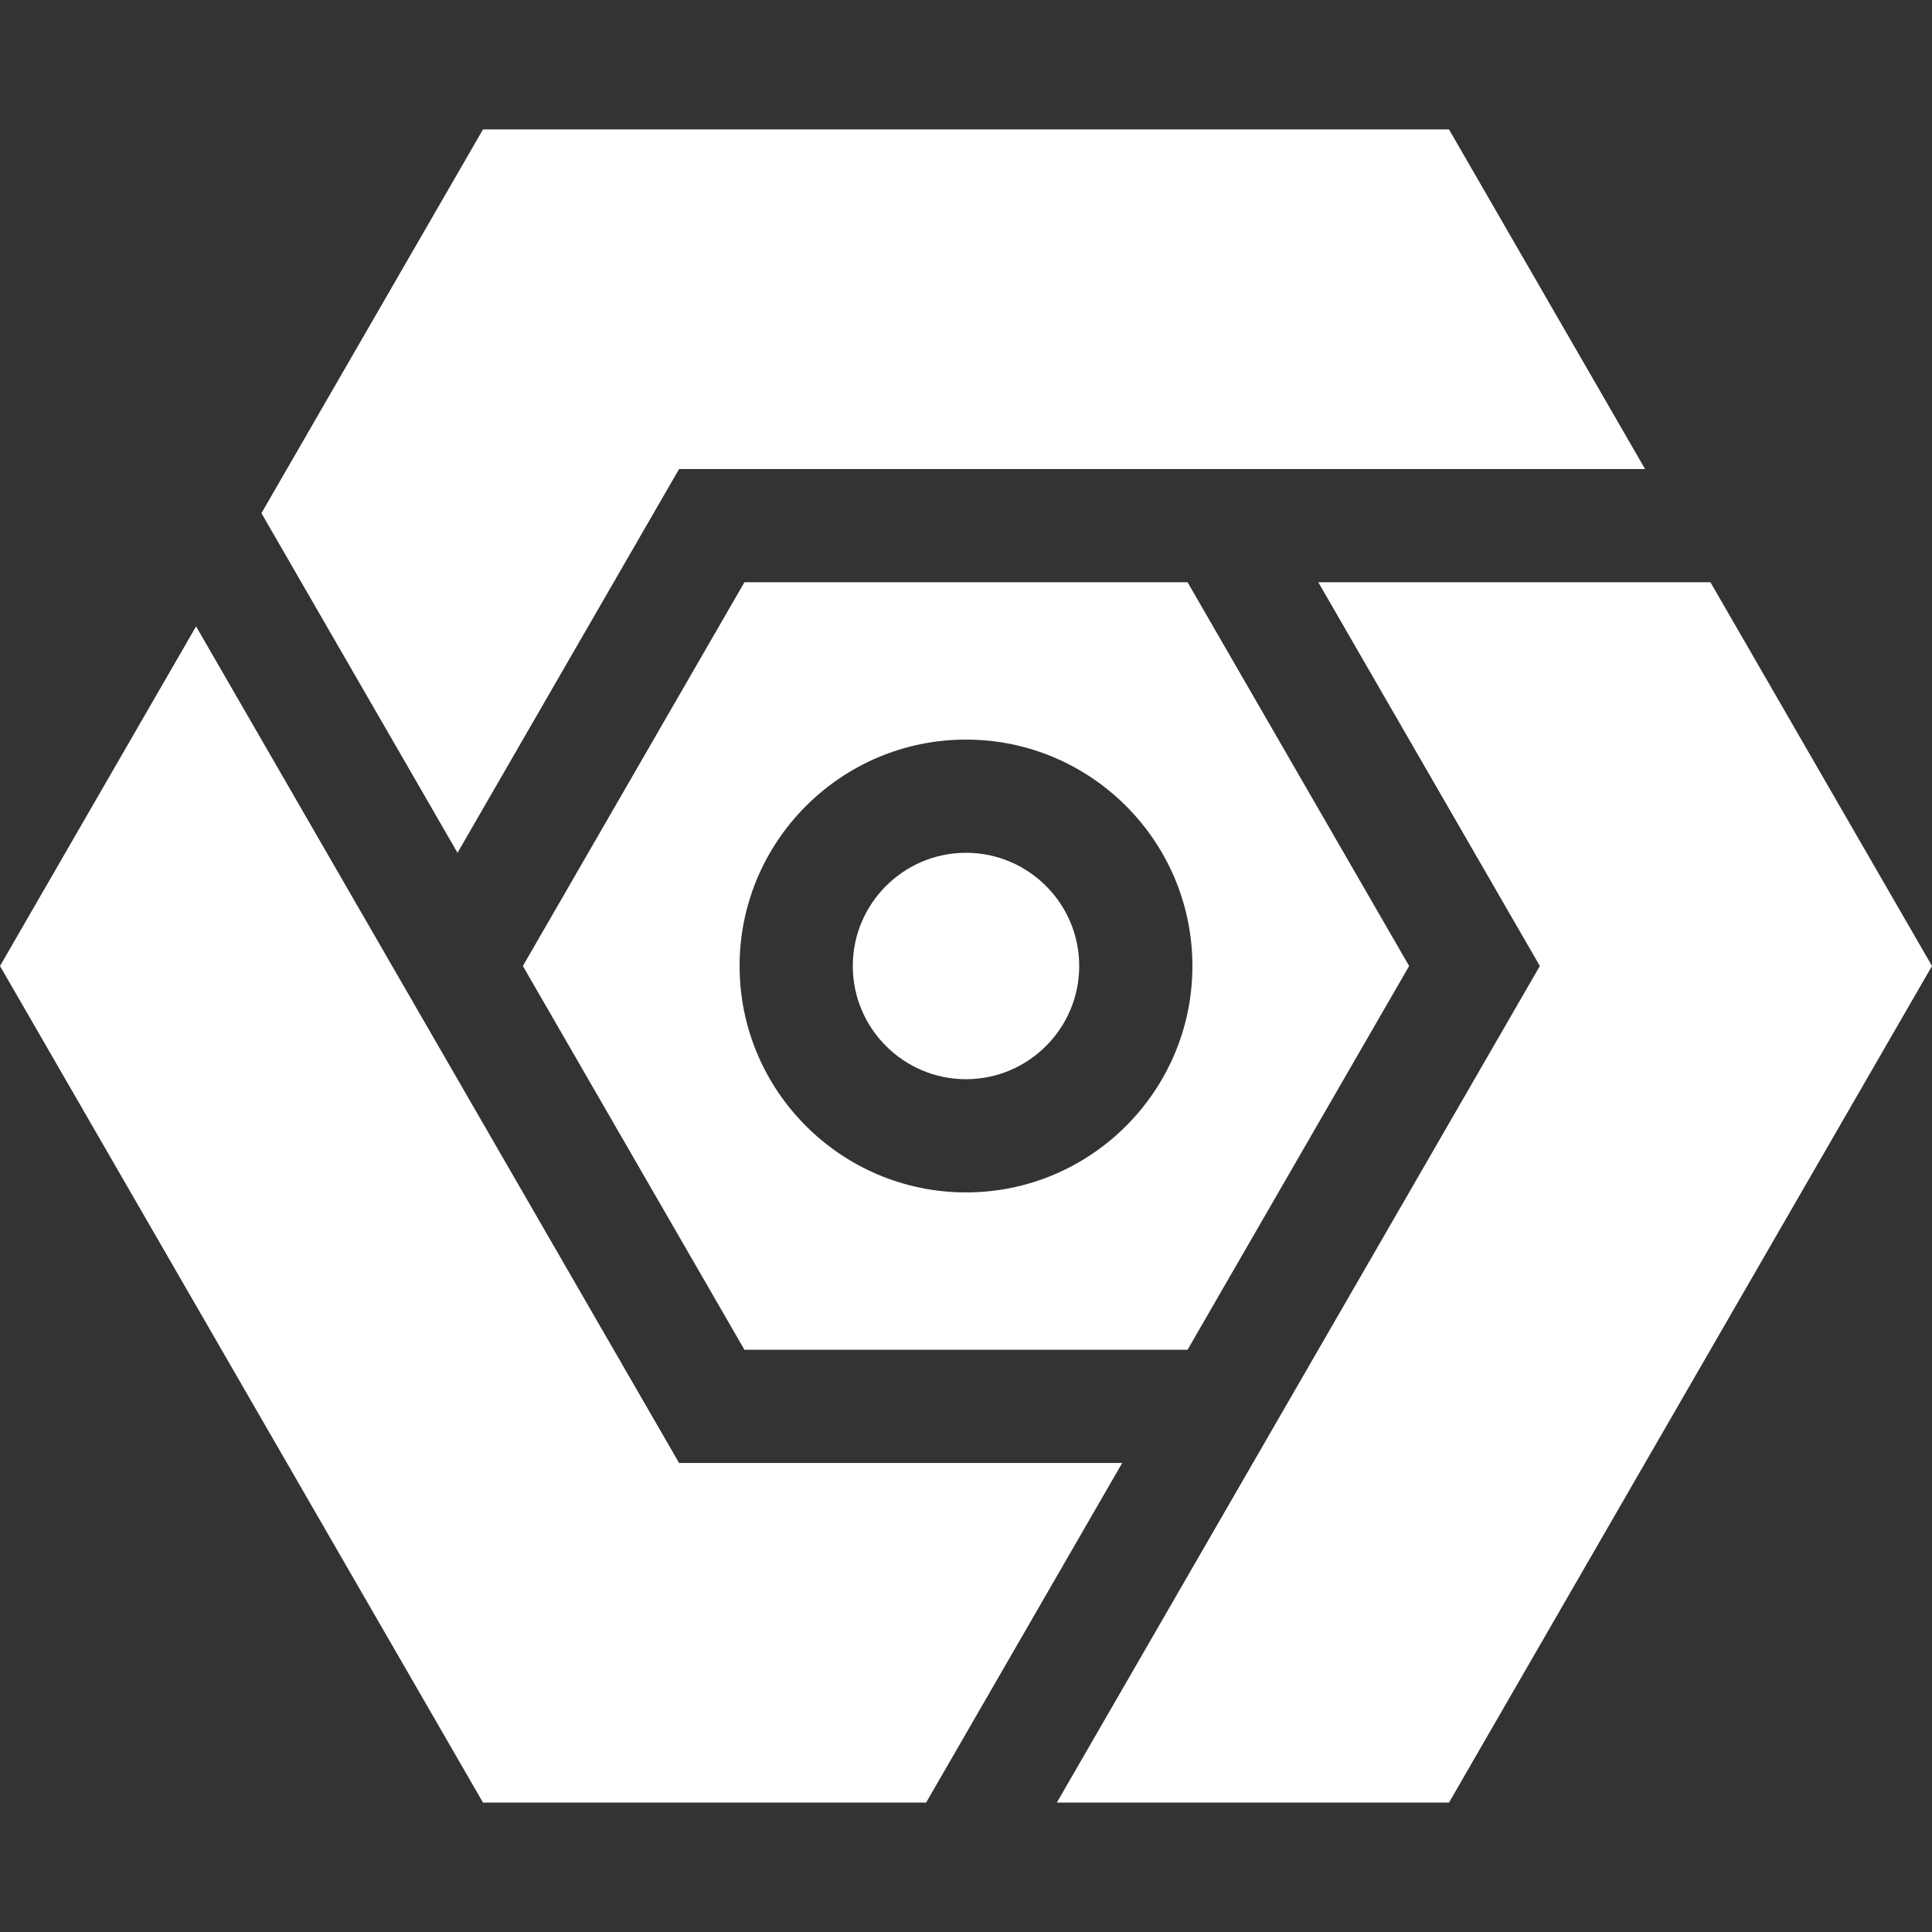
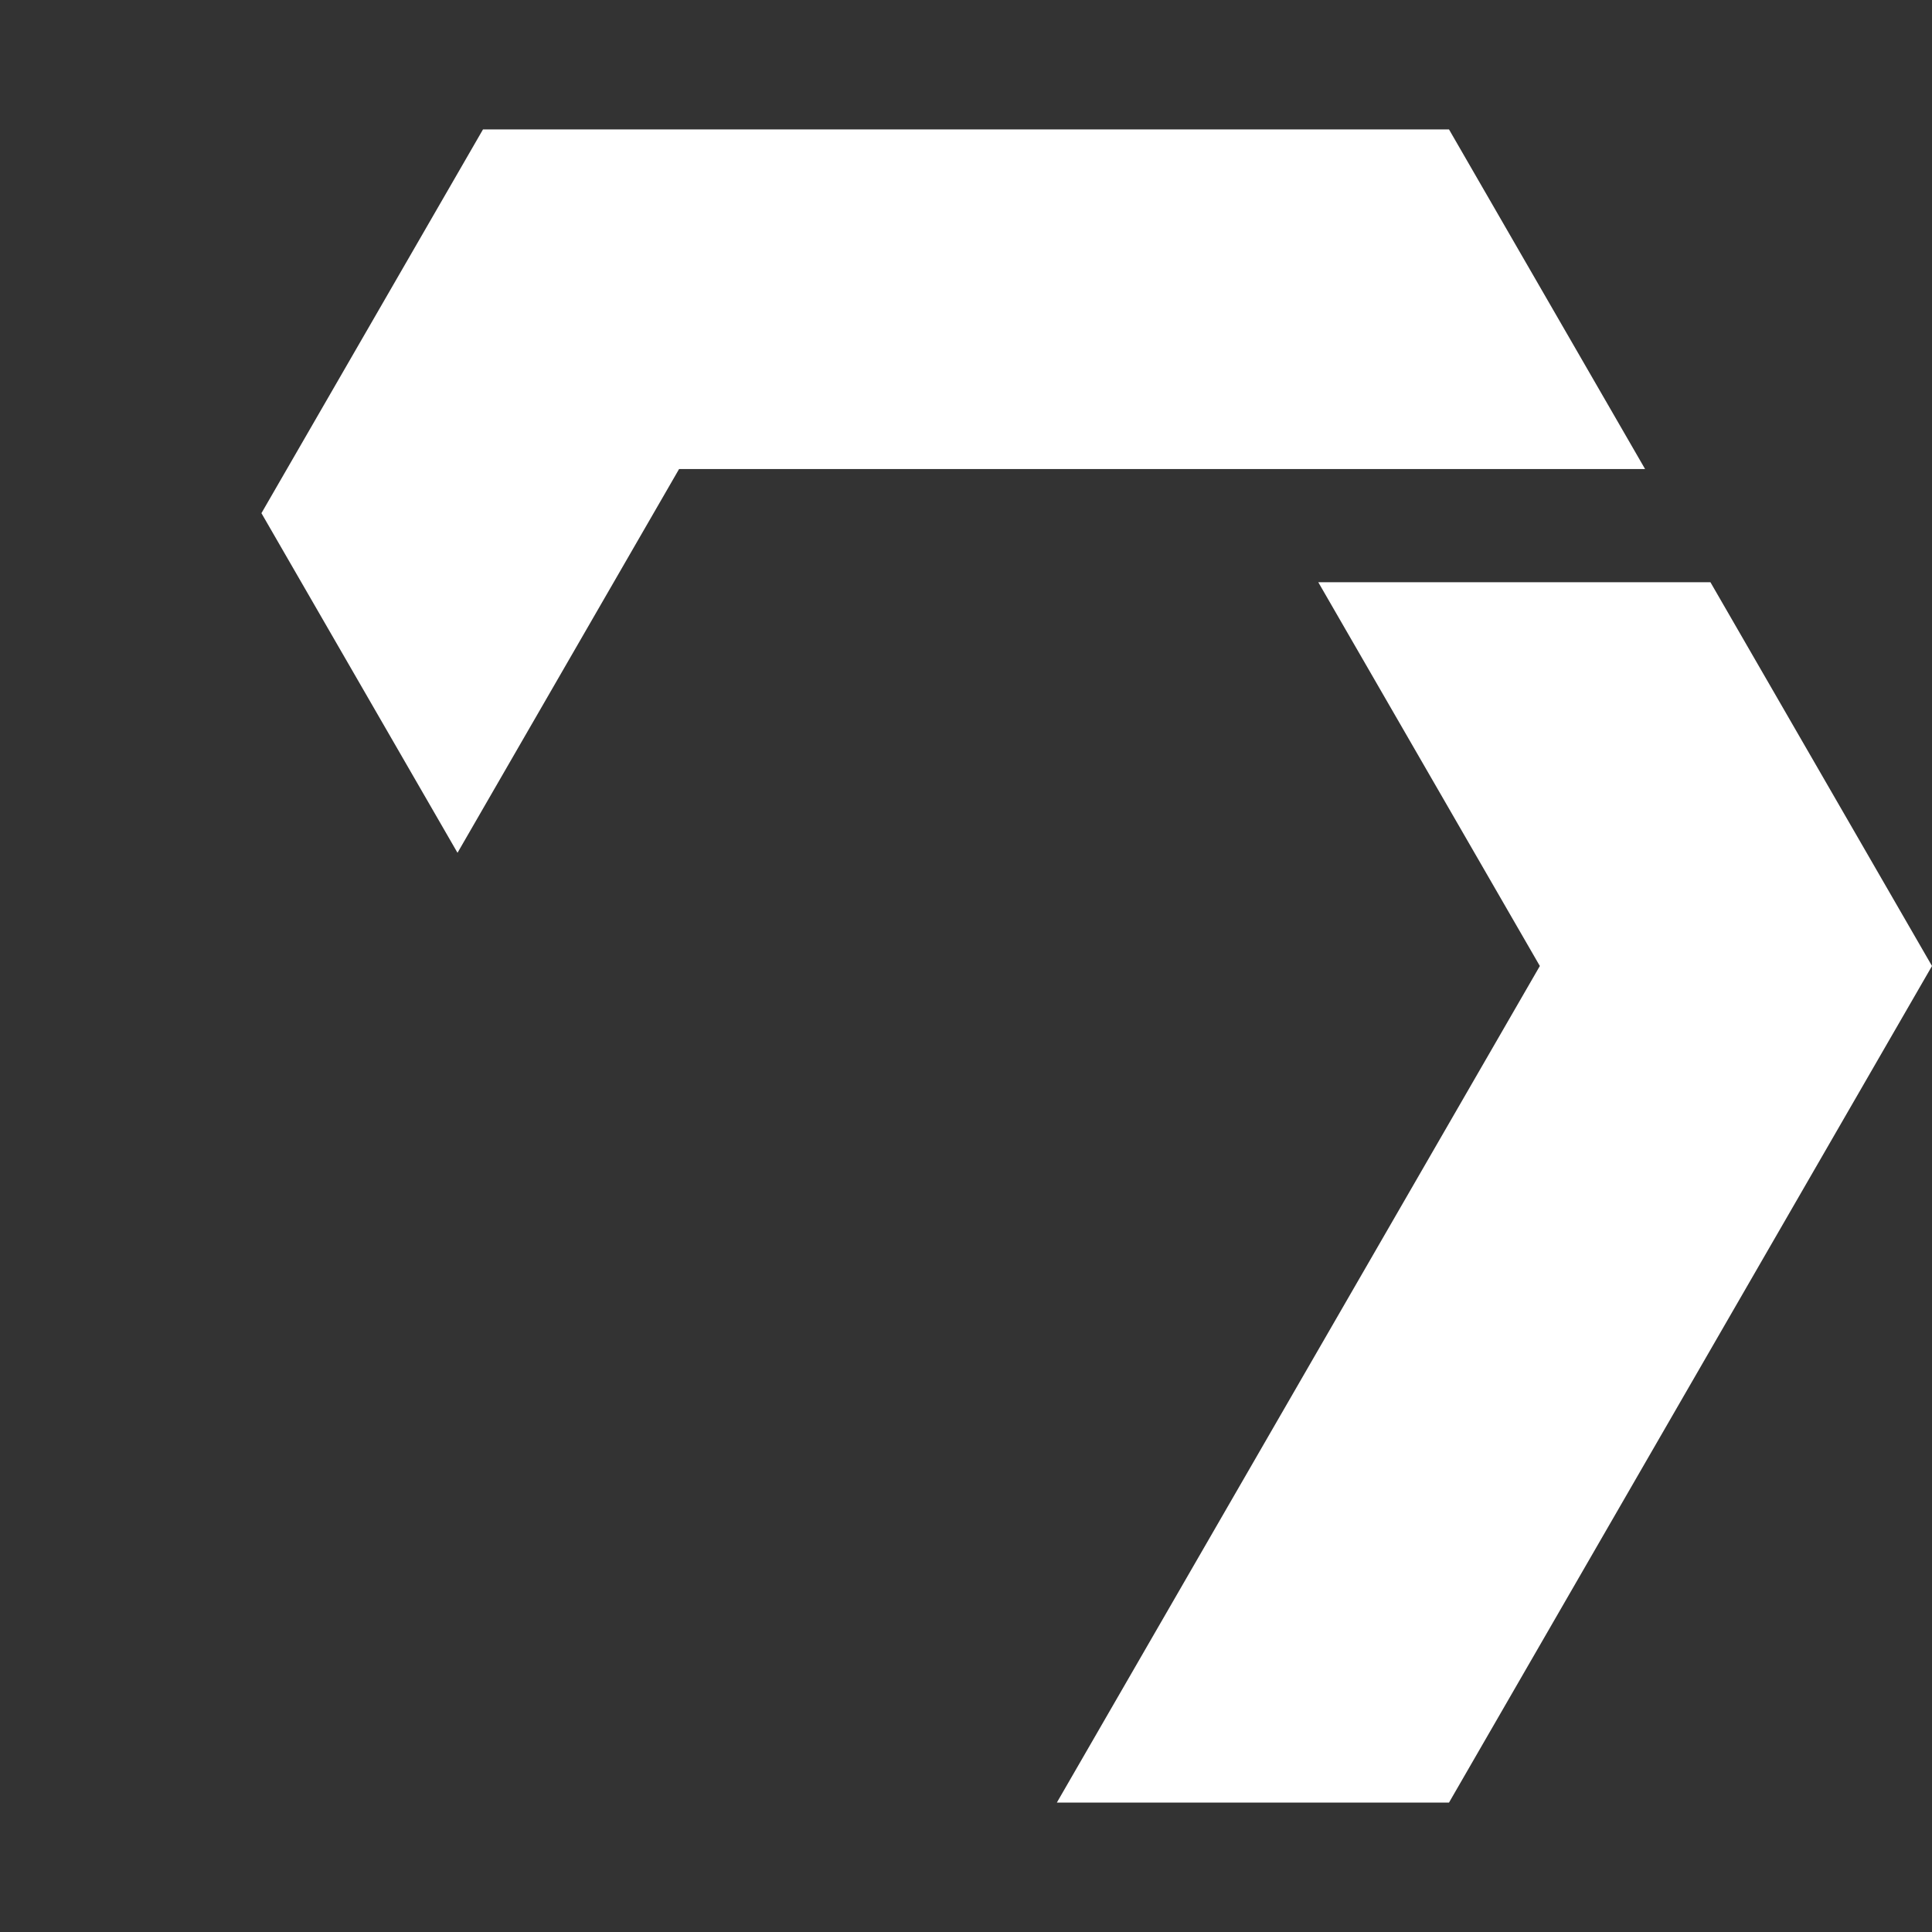
<svg xmlns="http://www.w3.org/2000/svg" xmlns:ns1="http://sodipodi.sourceforge.net/DTD/sodipodi-0.dtd" xmlns:ns2="http://www.inkscape.org/namespaces/inkscape" version="1.1" id="Capa_1" x="0px" y="0px" viewBox="0 0 512 512" style="enable-background:new 0 0 512 512;" xml:space="preserve" ns1:docname="google-cloud.svg" ns2:version="0.92.4 (f8dce91, 2019-08-02)">
  <rect x="0" y="0" width="512" height="512" fill="#333333" stroke="none" />
  <defs id="defs3881" />
  <ns1:namedview pagecolor="#ffffff" bordercolor="#666666" borderopacity="1" objecttolerance="10" gridtolerance="10" guidetolerance="10" ns2:pageopacity="0" ns2:pageshadow="2" ns2:window-width="3373" ns2:window-height="1385" id="namedview3879" showgrid="false" ns2:zoom="2.3515625" ns2:cx="256" ns2:cy="256" ns2:window-x="67" ns2:window-y="27" ns2:window-maximized="1" ns2:current-layer="Capa_1" />
  <g id="g3822" style="fill:#ffffff">
    <g id="g3820" style="fill:#ffffff">
-       <path d="M314.717,154.299H197.283L138.566,256l58.717,101.701h117.434L373.434,256L314.717,154.299z M256,316.001    c-33.085,0-60.001-26.917-60.001-60.001s26.917-60.001,60.001-60.001s60.001,26.917,60.001,60.001S289.085,316.001,256,316.001z" id="path3818" style="fill:#ffffff" />
-     </g>
+       </g>
  </g>
  <g id="g3828" style="fill:#ffffff">
    <g id="g3826" style="fill:#ffffff">
-       <path d="M256,225.999c-16.542,0-30.001,13.458-30.001,30.001S239.458,286,256,286s30.001-13.458,30.001-30.001    S272.542,225.999,256,225.999z" id="path3824" style="fill:#ffffff" />
-     </g>
+       </g>
  </g>
  <g id="g3834" style="fill:#ffffff">
    <g id="g3832" style="fill:#ffffff">
      <polygon points="384,34.297 128,34.297 69.283,135.997 121.245,225.999 179.963,124.299 435.963,124.299   " id="polygon3830" style="fill:#ffffff" />
    </g>
  </g>
  <g id="g3840" style="fill:#ffffff">
    <g id="g3838" style="fill:#ffffff">
      <polygon points="453.284,154.299 349.359,154.299 408.075,255.999 280.076,477.703 384,477.703 512,255.999   " id="polygon3836" style="fill:#ffffff" />
    </g>
  </g>
  <g id="g3846" style="fill:#ffffff">
    <g id="g3844" style="fill:#ffffff">
-       <polygon points="179.963,387.701 51.962,165.998 0,255.999 128,477.703 245.434,477.703 297.396,387.701   " id="polygon3842" style="fill:#ffffff" />
-     </g>
+       </g>
  </g>
  <g id="g3848">
</g>
  <g id="g3850">
</g>
  <g id="g3852">
</g>
  <g id="g3854">
</g>
  <g id="g3856">
</g>
  <g id="g3858">
</g>
  <g id="g3860">
</g>
  <g id="g3862">
</g>
  <g id="g3864">
</g>
  <g id="g3866">
</g>
  <g id="g3868">
</g>
  <g id="g3870">
</g>
  <g id="g3872">
</g>
  <g id="g3874">
</g>
  <g id="g3876">
</g>
</svg>